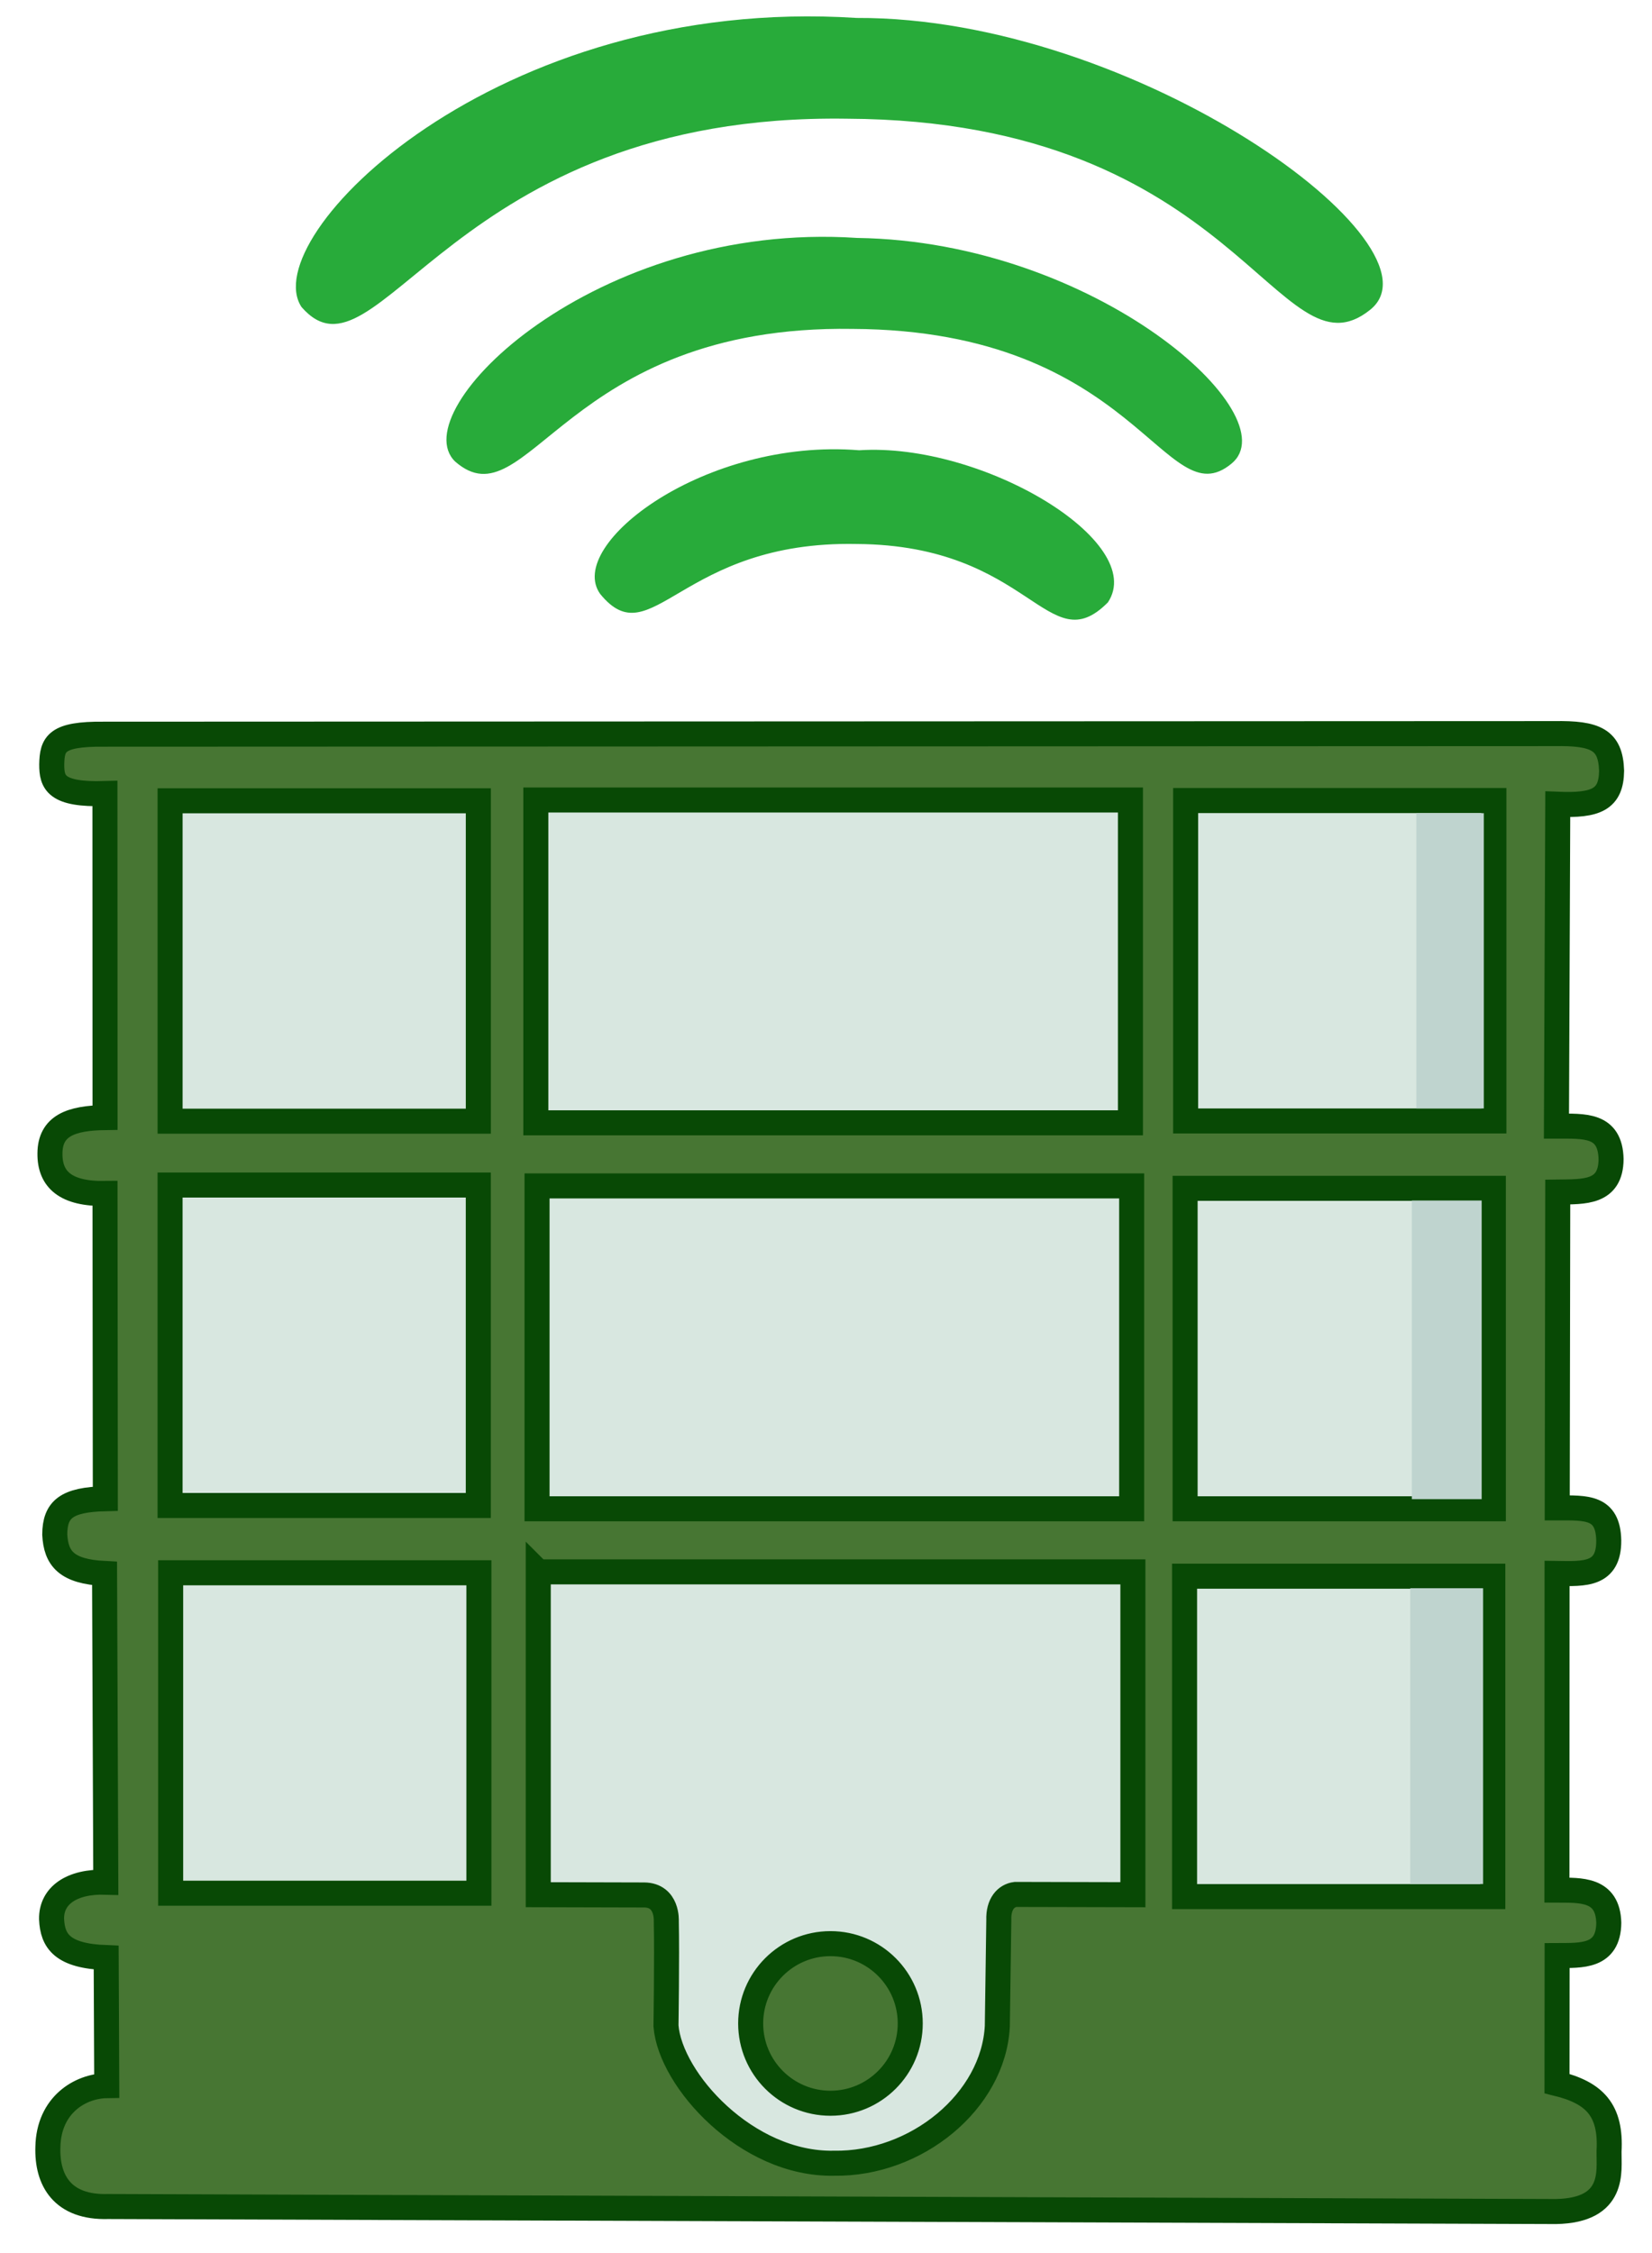
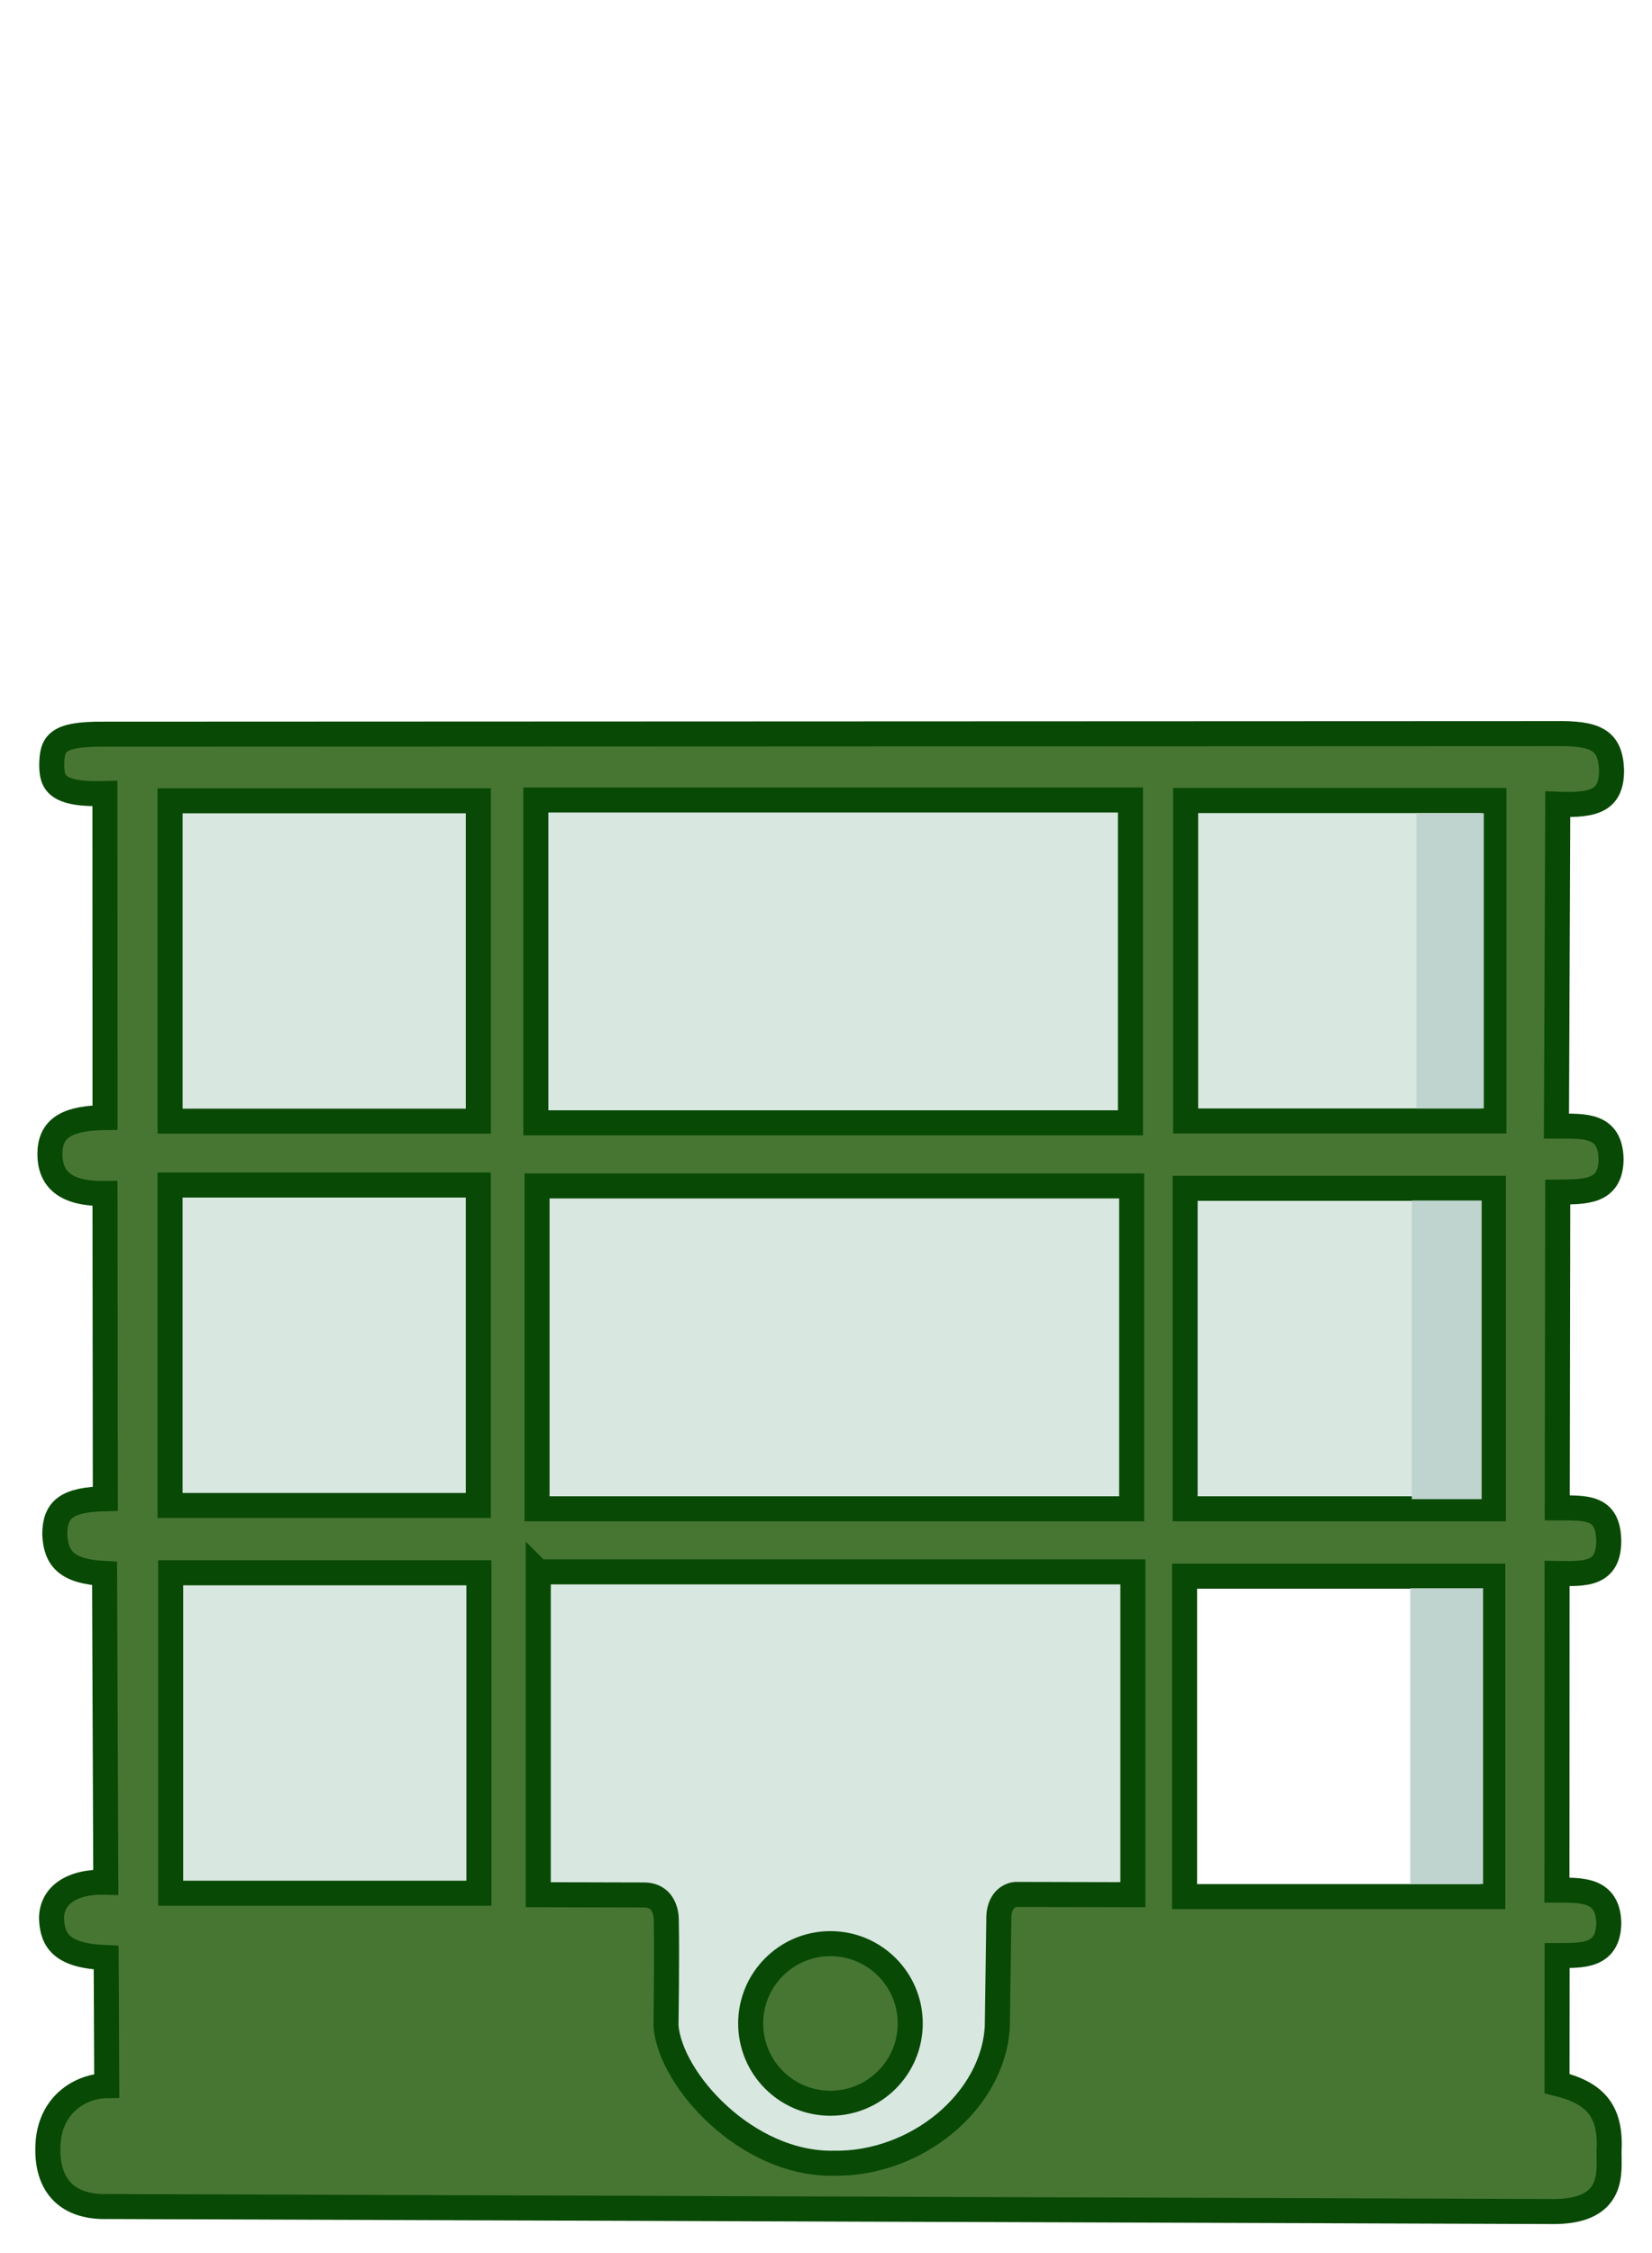
<svg xmlns="http://www.w3.org/2000/svg" xml:space="preserve" width="33mm" height="45mm" version="1.1" style="shape-rendering:geometricPrecision; text-rendering:geometricPrecision; image-rendering:optimizeQuality; fill-rule:evenodd; clip-rule:evenodd" viewBox="0 0 3300 4500">
  <defs>
    <style type="text/css">
   
    .str0 {stroke:#084905;stroke-width:50;stroke-miterlimit:22.926}
    .fil3 {fill:#28AB3A}
    .fil1 {fill:#477633}
    .fil2 {fill:#BFD4CF}
    .fil0 {fill:#D8E7E0}
   
  </style>
  </defs>
  <g id="Camada_x0020_1">
    <g id="_1365364255216">
      <polygon class="fil0" points="339.76,2239.34 955.48,2239.34 955.48,1599.37 339.76,1599.37 " />
      <polygon class="fil0" points="1070.35,1597.78 1070.35,2242.59 2258.15,2242.59 2258.15,1597.78 " />
      <polygon class="fil0" points="2368.42,1598.91 2368.42,2238.87 2984.14,2238.87 2984.14,1598.91 " />
      <path class="fil0" d="M2263.03 3139.46l-1187.81 0 0 644.79 211.43 0.53c47.34,0.35 44.34,51.93 44.34,51.93 1.46,72.29 -0.63,209.4 -0.63,209.4 8.32,107.95 161.37,277.57 335.11,274.47 164.77,2.76 319.1,-123.91 326.76,-273.67 0,0 2.99,-212.5 2.99,-212.5 -1.02,-31.45 14.34,-48.34 33.33,-50.7 78.16,0.18 156.32,0.36 234.48,0.54l0 -644.79zm-763.51 901.93c0,-88.04 71.35,-159.39 159.38,-159.39 88.03,0 159.39,71.35 159.39,159.39 0,88.03 -71.36,159.38 -159.39,159.38 -88.03,0 -159.38,-71.35 -159.38,-159.38z" />
      <polygon class="fil0" points="956.62,3781.25 956.62,3141.29 340.9,3141.29 340.9,3781.25 " />
      <polygon class="fil0" points="339.72,3006.84 955.44,3006.84 955.44,2366.87 339.72,2366.87 " />
      <polygon class="fil0" points="2260.59,2368.62 1072.79,2368.62 1072.79,3013.43 2260.59,3013.43 " />
      <polygon class="fil0" points="2983.07,2373.48 2367.35,2373.48 2367.35,3013.45 2983.07,3013.45 " />
-       <polygon class="fil0" points="2981.99,3148.06 2366.27,3148.06 2366.27,3788.03 2981.99,3788.03 " />
      <path class="fil1 str0" d="M339.76 1599.37l615.72 0 0 639.97 -615.72 0 0 -639.97zm2028.66 -0.46l615.72 0 0 639.96 -615.72 0 0 -639.96zm-1.07 774.57l615.72 0 0 639.97 -615.72 0 0 -639.97zm-1.08 774.58l615.72 0 0 639.97 -615.72 0 0 -639.97zm-2026.55 -781.19l615.72 0 0 639.97 -615.72 0 0 -639.97zm1.18 774.42l615.72 0 0 639.96 -615.72 0 0 -639.96zm729.45 -1543.51l1187.8 0 0 644.81 -1187.8 0 0 -644.81zm2.44 770.84l1187.8 0 0 644.81 -1187.8 0 0 -644.81zm2.43 770.84l1187.81 0 0 644.79c-78.16,-0.18 -156.32,-0.36 -234.48,-0.54 -18.99,2.36 -34.35,19.25 -33.33,50.7 0,0 -2.99,212.5 -2.99,212.5 -7.66,149.76 -161.99,276.43 -326.76,273.67 -173.74,3.1 -326.79,-166.52 -335.11,-274.47 0,0 2.09,-137.11 0.63,-209.4 0,0 3,-51.58 -44.34,-51.93l-211.43 -0.53 0 -644.79zm583.68 742.54c-88.03,0 -159.38,71.35 -159.38,159.39 0,88.03 71.35,159.38 159.38,159.38 88.03,0 159.39,-71.35 159.39,-159.38 0,-88.04 -71.36,-159.39 -159.39,-159.39zm1445.41 -2416.78l-2897.44 1.16c-95.11,-0.81 -102.65,19.45 -103.53,60.45 -0.02,35.79 7.83,61.13 106.28,58.13l0.21 647.16c-68.2,0.92 -109.72,16.38 -110.04,71.54 -0.62,52.45 31.8,81.26 109.97,80.07l0.64 609.59c-77.62,1.92 -100.69,21.11 -101.04,71.52 2.57,47.76 23.01,74.02 99.52,77.85l2.46 616.54c-68.83,-2.12 -109.18,27.28 -108.32,73.65 1.86,43.86 21.15,73.78 109.07,77.04l1.15 255.7c-53.21,0.79 -115.88,38.54 -117.58,122.36 -2.22,66.35 28.64,121.8 120.35,119.07 965.28,3.35 1926.92,6.68 2892.2,10.03 119.54,-2.38 105.38,-81.43 105.96,-119.86 4.74,-82.74 -28.69,-117.28 -103.94,-135.78l0.23 -255.7c48.03,-0.25 102.44,3.73 103.21,-65.31 -1.8,-68.73 -56.64,-65.04 -103.59,-65.29l0.28 -632.53c54.71,0.81 103.66,3.73 103.23,-65.75 -1.28,-68.09 -44.37,-65.26 -102.92,-65.16l1.06 -630.87c52.57,-0.7 106.04,2.53 106.5,-65.74 -1.63,-70.44 -53.56,-65.74 -109.12,-65.88l2.65 -642.87c76.44,3.15 106.82,-9.46 107.51,-66.92 -1.96,-62 -31.19,-75.53 -114.96,-74.2z" />
      <polygon class="fil2" points="2964.03,1624.15 2829.28,1624.15 2829.28,2213.9 2964.03,2213.9 " />
      <polygon class="fil2" points="2959.75,2397.8 2820.26,2397.8 2820.26,2994.26 2959.75,2994.26 " />
      <polygon class="fil2" points="2962.6,3172.18 2817.14,3172.18 2817.14,3762.92 2962.6,3762.92 " />
-       <path class="fil3" d="M1712.32 475.23c476.95,6.66 864.87,355.15 747.57,450.88 -133.14,109.86 -187.79,-266.5 -756.87,-269.2 -576.1,-8.92 -649.04,391.57 -793.95,264.82 -104.65,-101.66 278.9,-481.45 803.25,-446.5z" />
-       <path class="fil3" d="M1716.27 899.3c247.15,-16.02 577.18,183.41 496.84,303.85 -120.35,121.05 -152.89,-114.43 -501.49,-116.64 -352.9,-7.26 -409.61,226.38 -512.74,99.74 -70.18,-98.16 209.52,-311.79 517.39,-286.95z" />
-       <path class="fil3" d="M1711.09 35.84c557.95,-2.42 1186.84,456.03 1025.43,583.29 -183.22,146.06 -261.77,-378.45 -1044.89,-382.04 -792.8,-11.85 -936.54,551.17 -1089.25,376.23 -92.31,-138.39 387.15,-623.94 1108.71,-577.48z" />
+       <path class="fil3" d="M1716.27 899.3z" />
    </g>
  </g>
</svg>